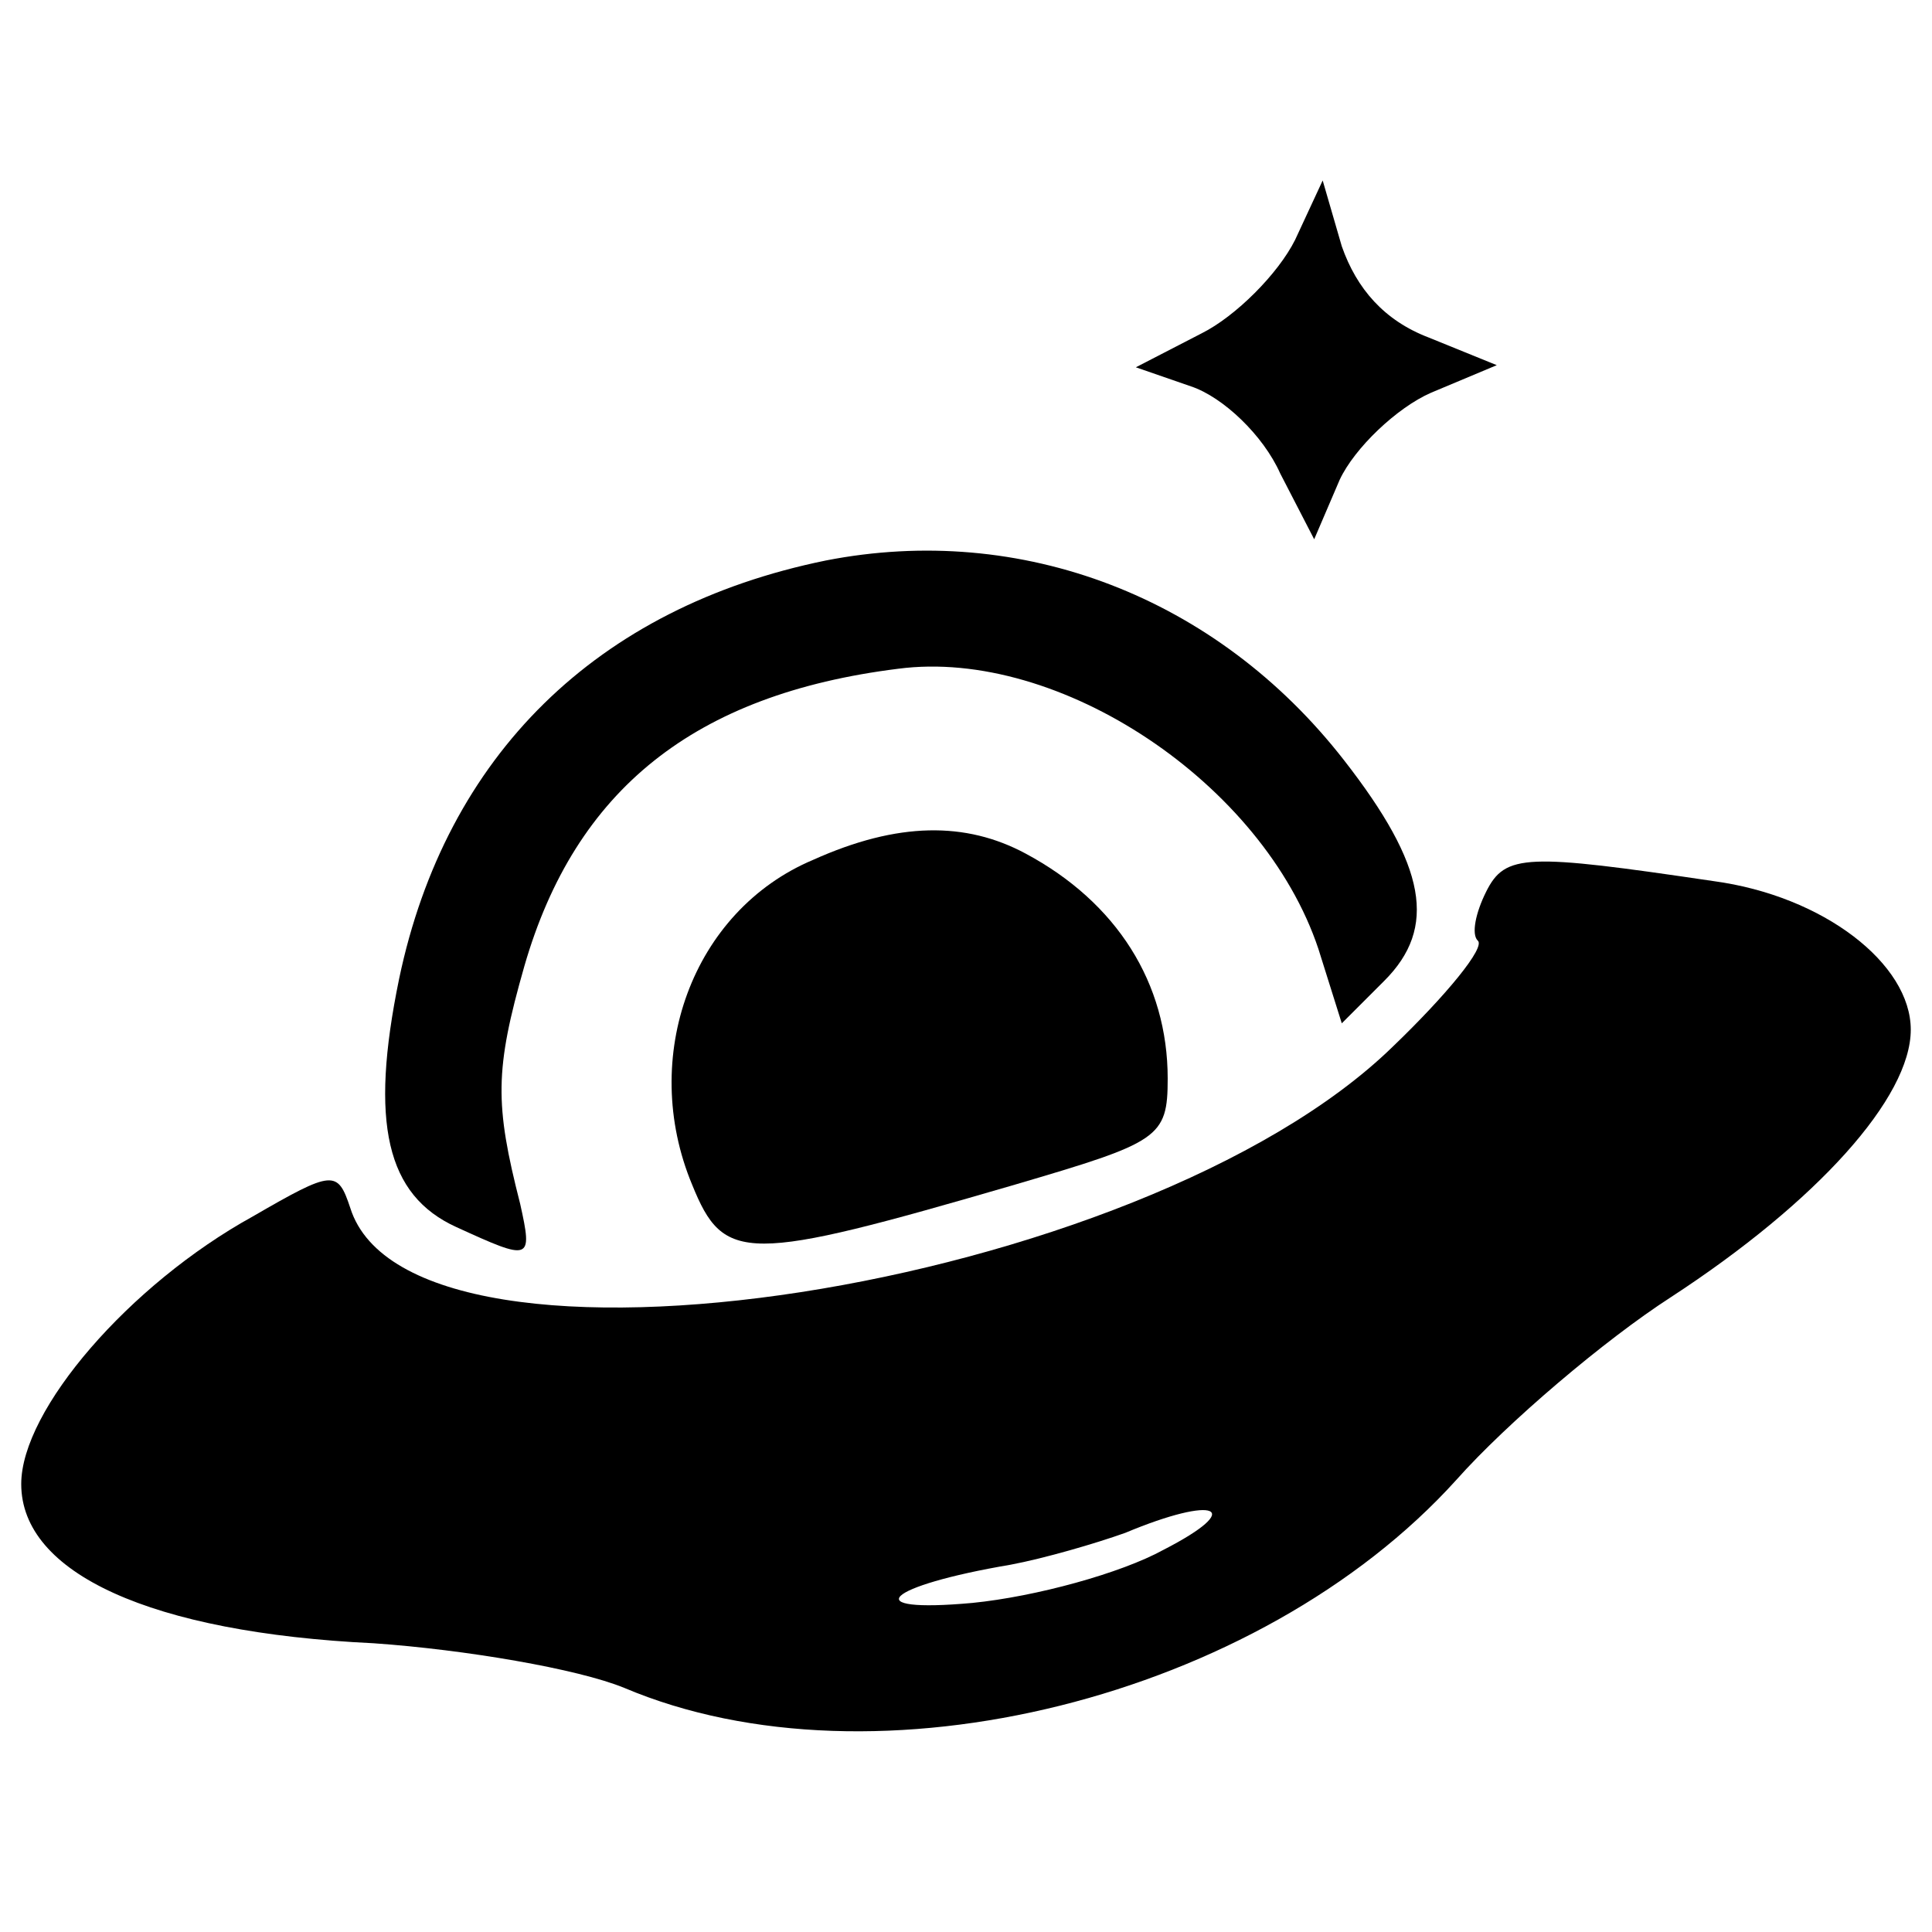
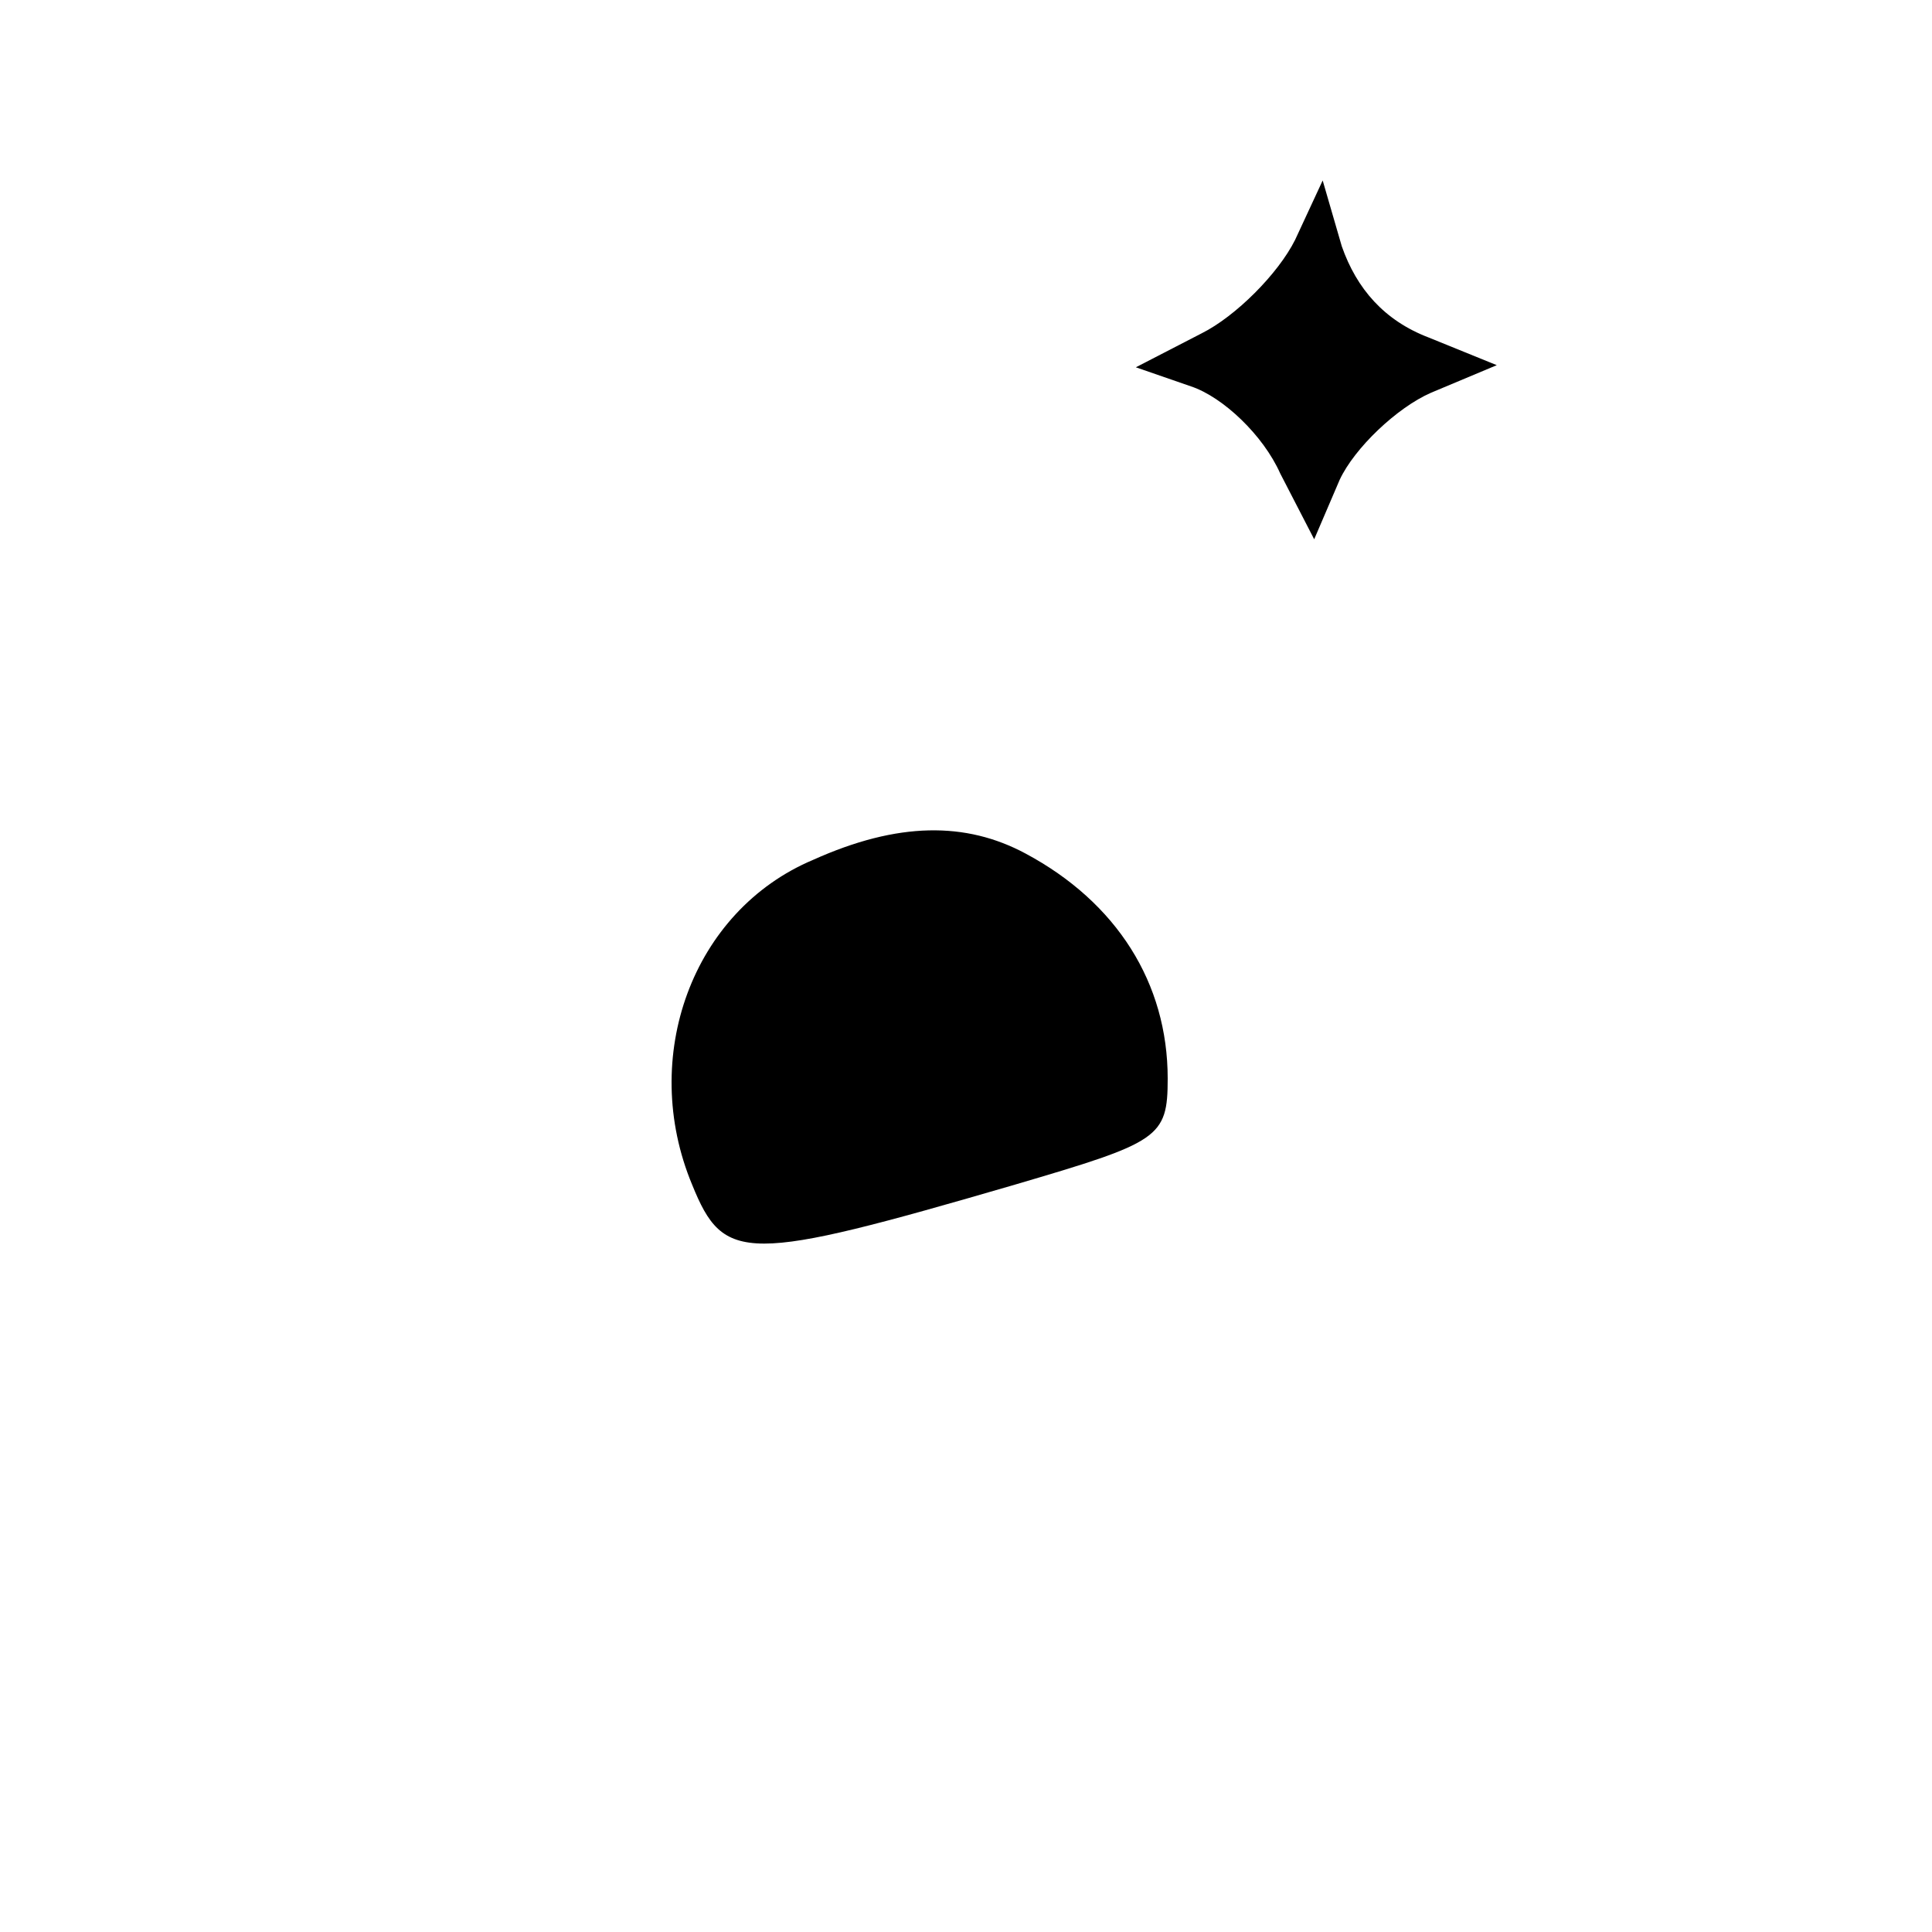
<svg xmlns="http://www.w3.org/2000/svg" version="1.0" width="91pt" height="91pt" viewBox="0 0 91 91" preserveAspectRatio="xMidYMid meet">
  <g transform="translate(0,91) scale(0.1,-0.1)" fill="#000000" stroke="none">
    <path d="M610 797 c-8 -16 -28 -36 -44 -44 l-31 -16 26 -9 c15 -5 34 -23 42 -41 l16 -31 12 28 c7 15 27 34 43 41 l31 13 -32 13 c-21 8 -34 23 -41 43 l-9 31 -13 -28z" />
-     <path d="M389 646 c-108 -22 -179 -92 -201 -197 -14 -68 -6 -102 27 -117 35 -16 36 -16 30 11 -12 47 -12 63 2 112 24 83 80 128 176 140 76 10 172 -54 198 -132 l11 -35 20 20 c25 25 20 54 -19 104 -60 77 -152 112 -244 94z" />
    <path d="M383 505 c-57 -24 -82 -93 -57 -153 15 -37 25 -37 152 0 68 20 72 22 72 50 0 45 -24 83 -67 106 -28 15 -60 15 -100 -3z" />
-     <path d="M700 490 c-5 -10 -7 -20 -4 -23 4 -3 -15 -26 -40 -50 -118 -115 -462 -168 -491 -76 -6 18 -8 18 -46 -4 -58 -32 -109 -91 -109 -126 0 -42 61 -70 166 -75 43 -3 96 -12 118 -21 118 -50 299 -5 392 98 24 27 70 66 101 86 69 45 113 94 113 126 0 31 -41 63 -93 70 -88 13 -98 13 -107 -5z m-152 -310 c-20 -11 -60 -22 -90 -25 -55 -5 -41 8 18 18 16 3 40 10 54 15 43 18 57 12 18 -8z" />
  </g>
</svg>